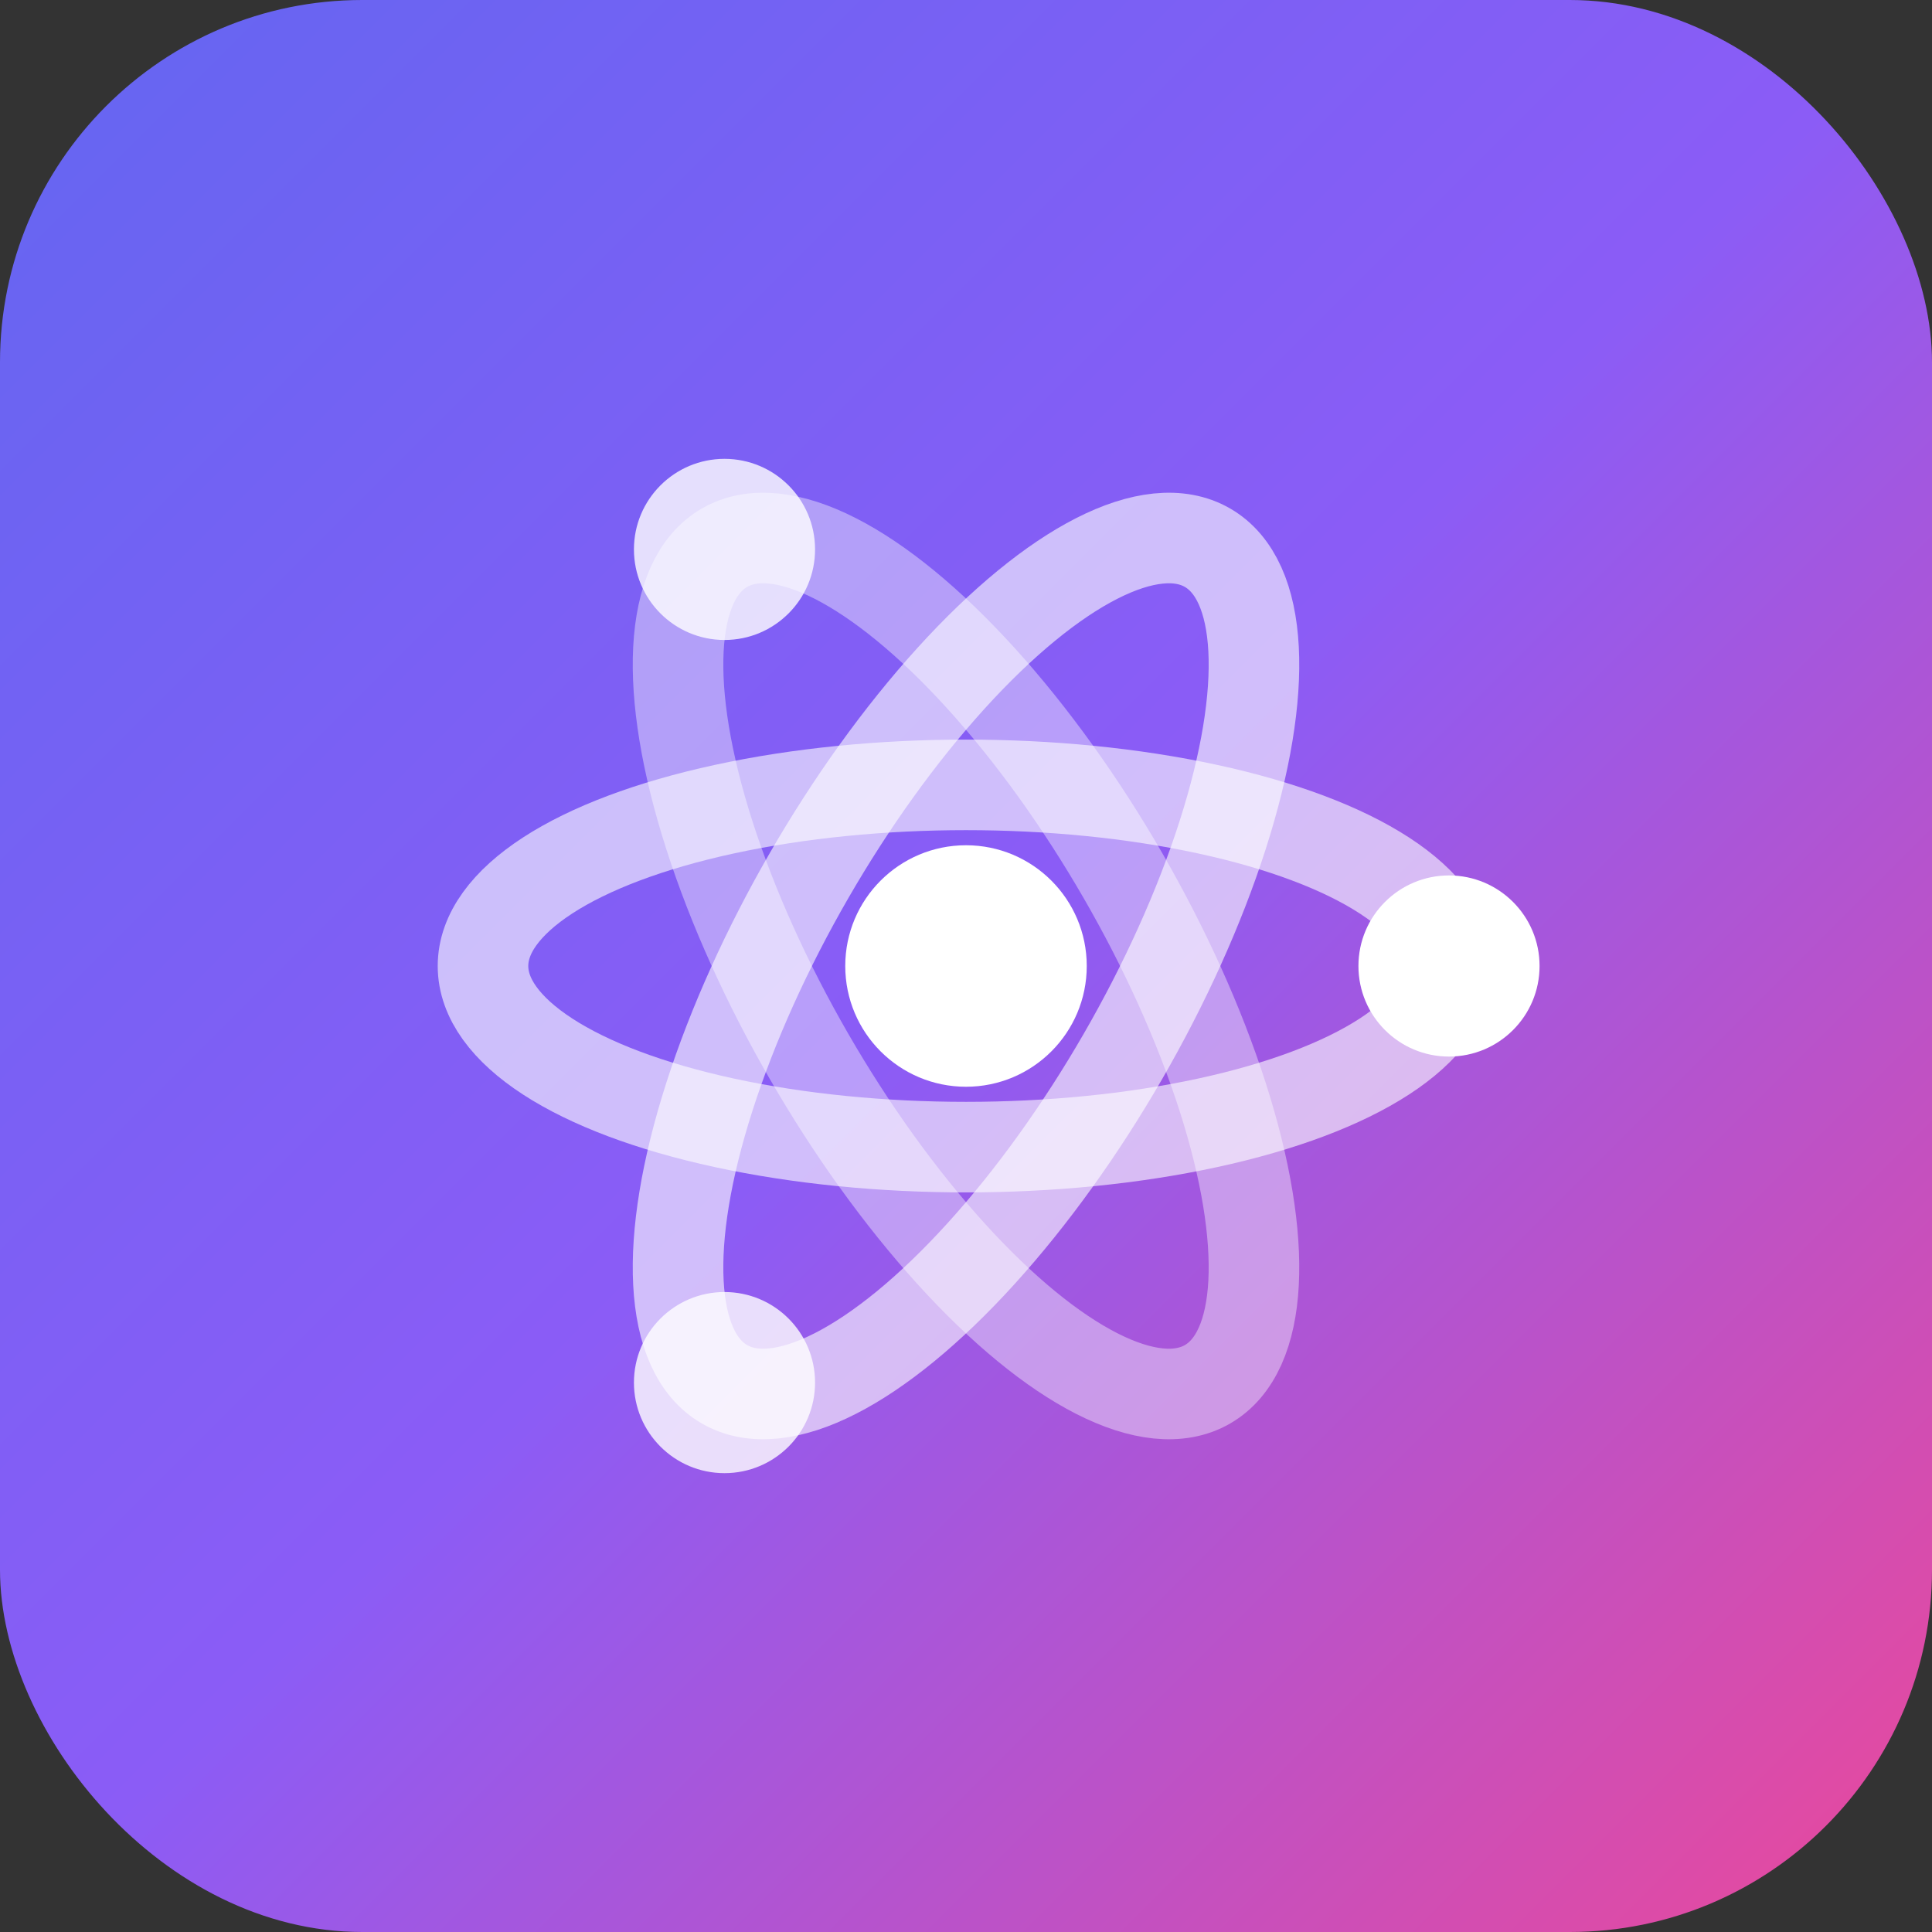
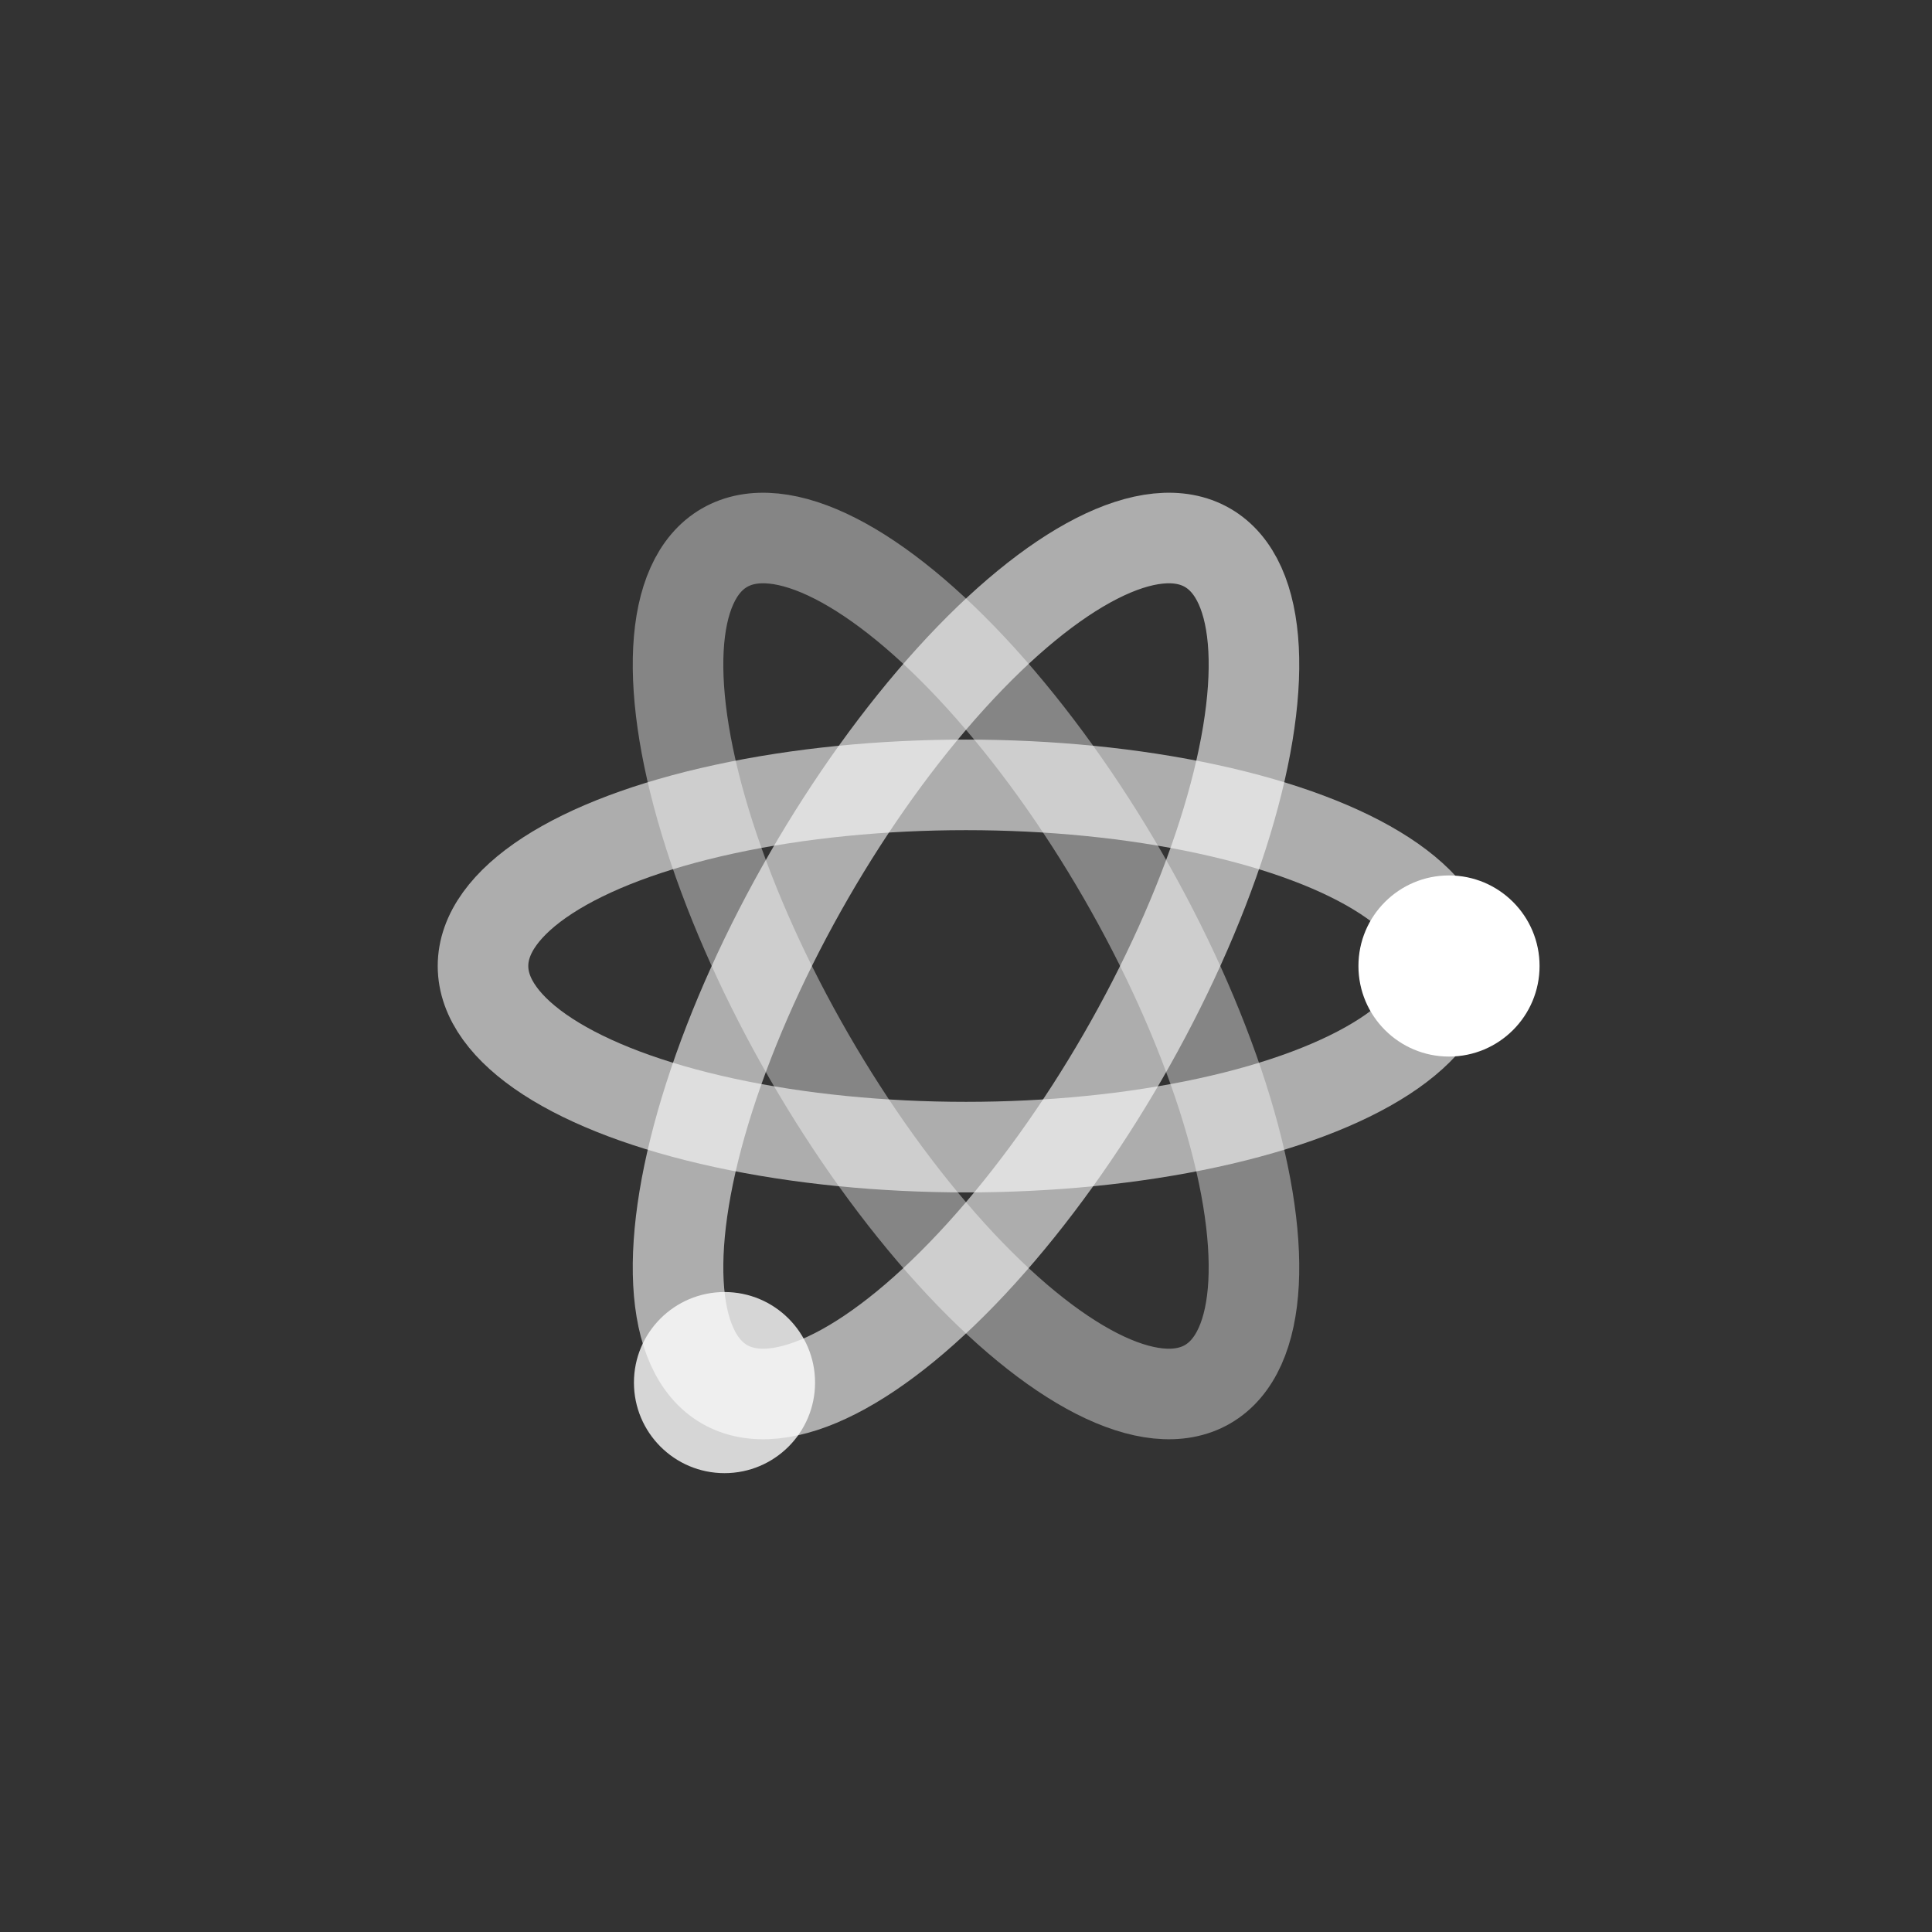
<svg xmlns="http://www.w3.org/2000/svg" width="32" height="32" viewBox="0 0 32 32" fill="none">
  <rect x="0" y="0" width="32" height="32" fill="#333333" stroke="none" />
-   <rect width="32" height="32" rx="6" fill="url(#gradient)" />
  <g transform="translate(16,16)">
-     <circle cx="0" cy="0" r="2" fill="white" />
    <ellipse cx="0" cy="0" rx="8" ry="3" stroke="rgba(255,255,255,0.6)" stroke-width="1.5" fill="none" transform="rotate(0)" />
    <ellipse cx="0" cy="0" rx="8" ry="3" stroke="rgba(255,255,255,0.4)" stroke-width="1.5" fill="none" transform="rotate(60)" />
    <ellipse cx="0" cy="0" rx="8" ry="3" stroke="rgba(255,255,255,0.6)" stroke-width="1.5" fill="none" transform="rotate(120)" />
    <circle cx="8" cy="0" r="1.5" fill="white" />
    <circle cx="-4" cy="6.9" r="1.5" fill="rgba(255,255,255,0.8)" />
-     <circle cx="-4" cy="-6.9" r="1.5" fill="rgba(255,255,255,0.8)" />
  </g>
  <defs>
    <linearGradient id="gradient" x1="0%" y1="0%" x2="100%" y2="100%">
      <stop offset="0%" style="stop-color:#6366f1;stop-opacity:1" />
      <stop offset="50%" style="stop-color:#8b5cf6;stop-opacity:1" />
      <stop offset="100%" style="stop-color:#ec4899;stop-opacity:1" />
    </linearGradient>
  </defs>
</svg>